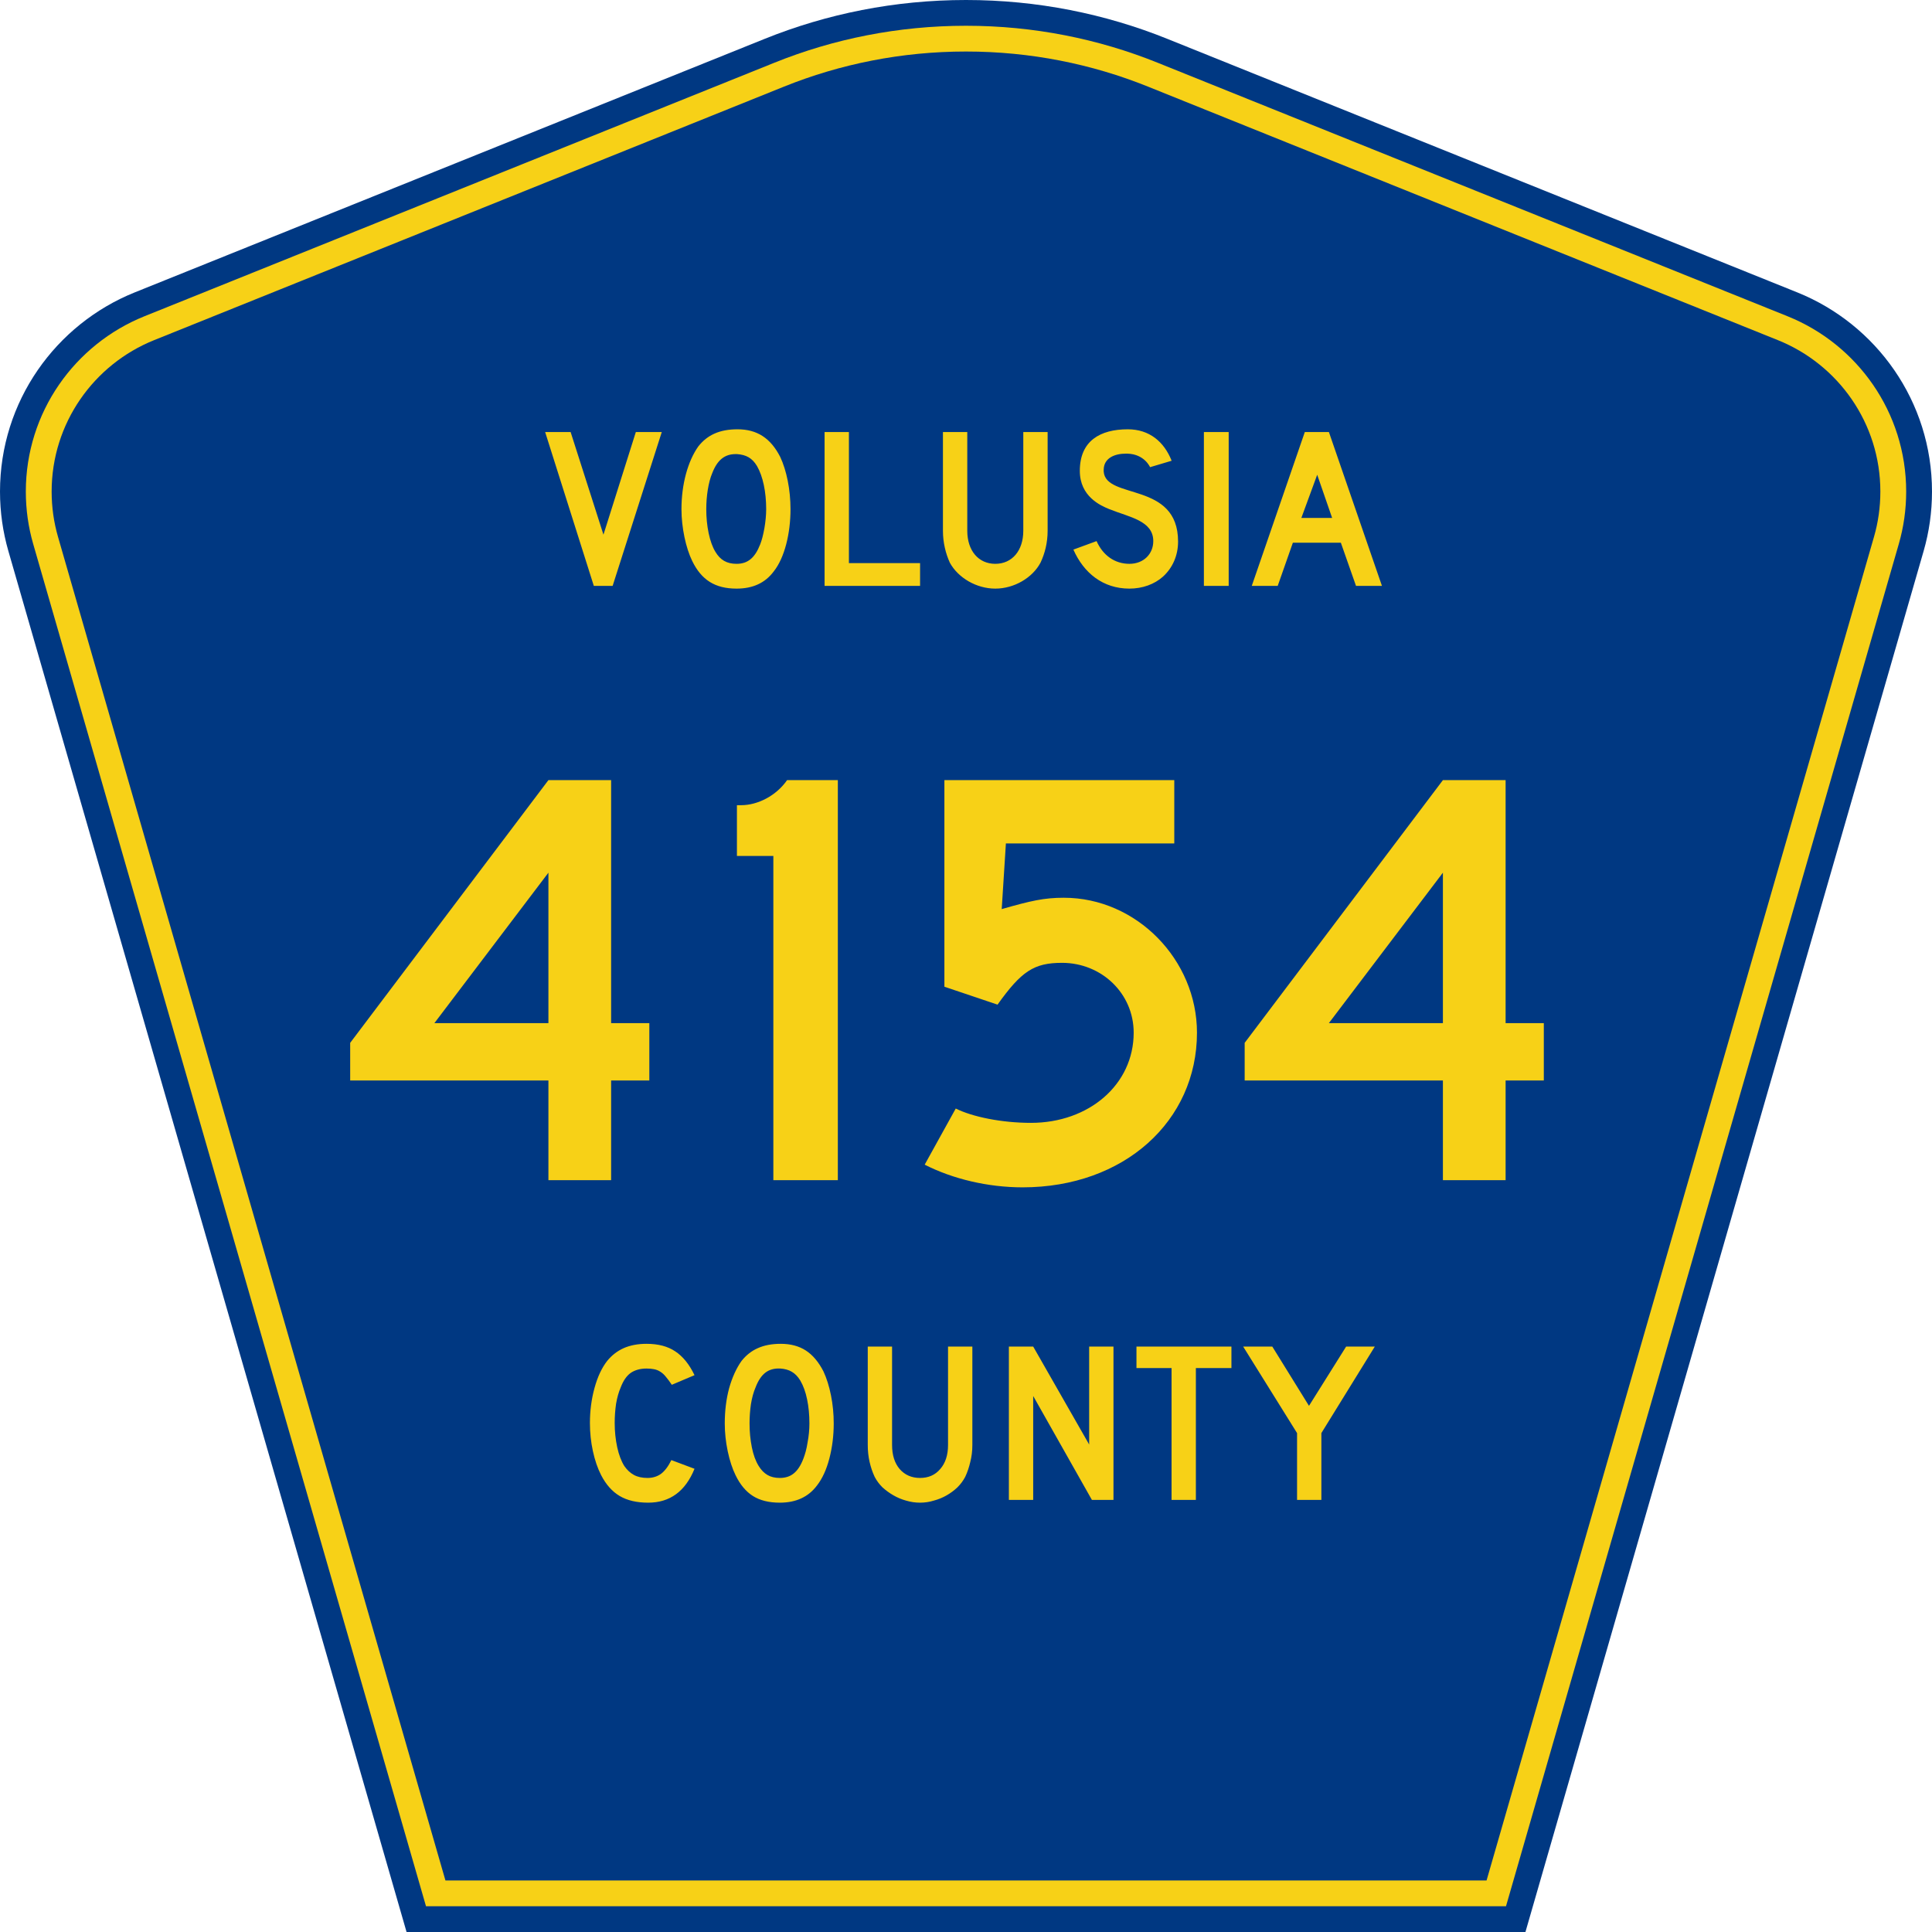
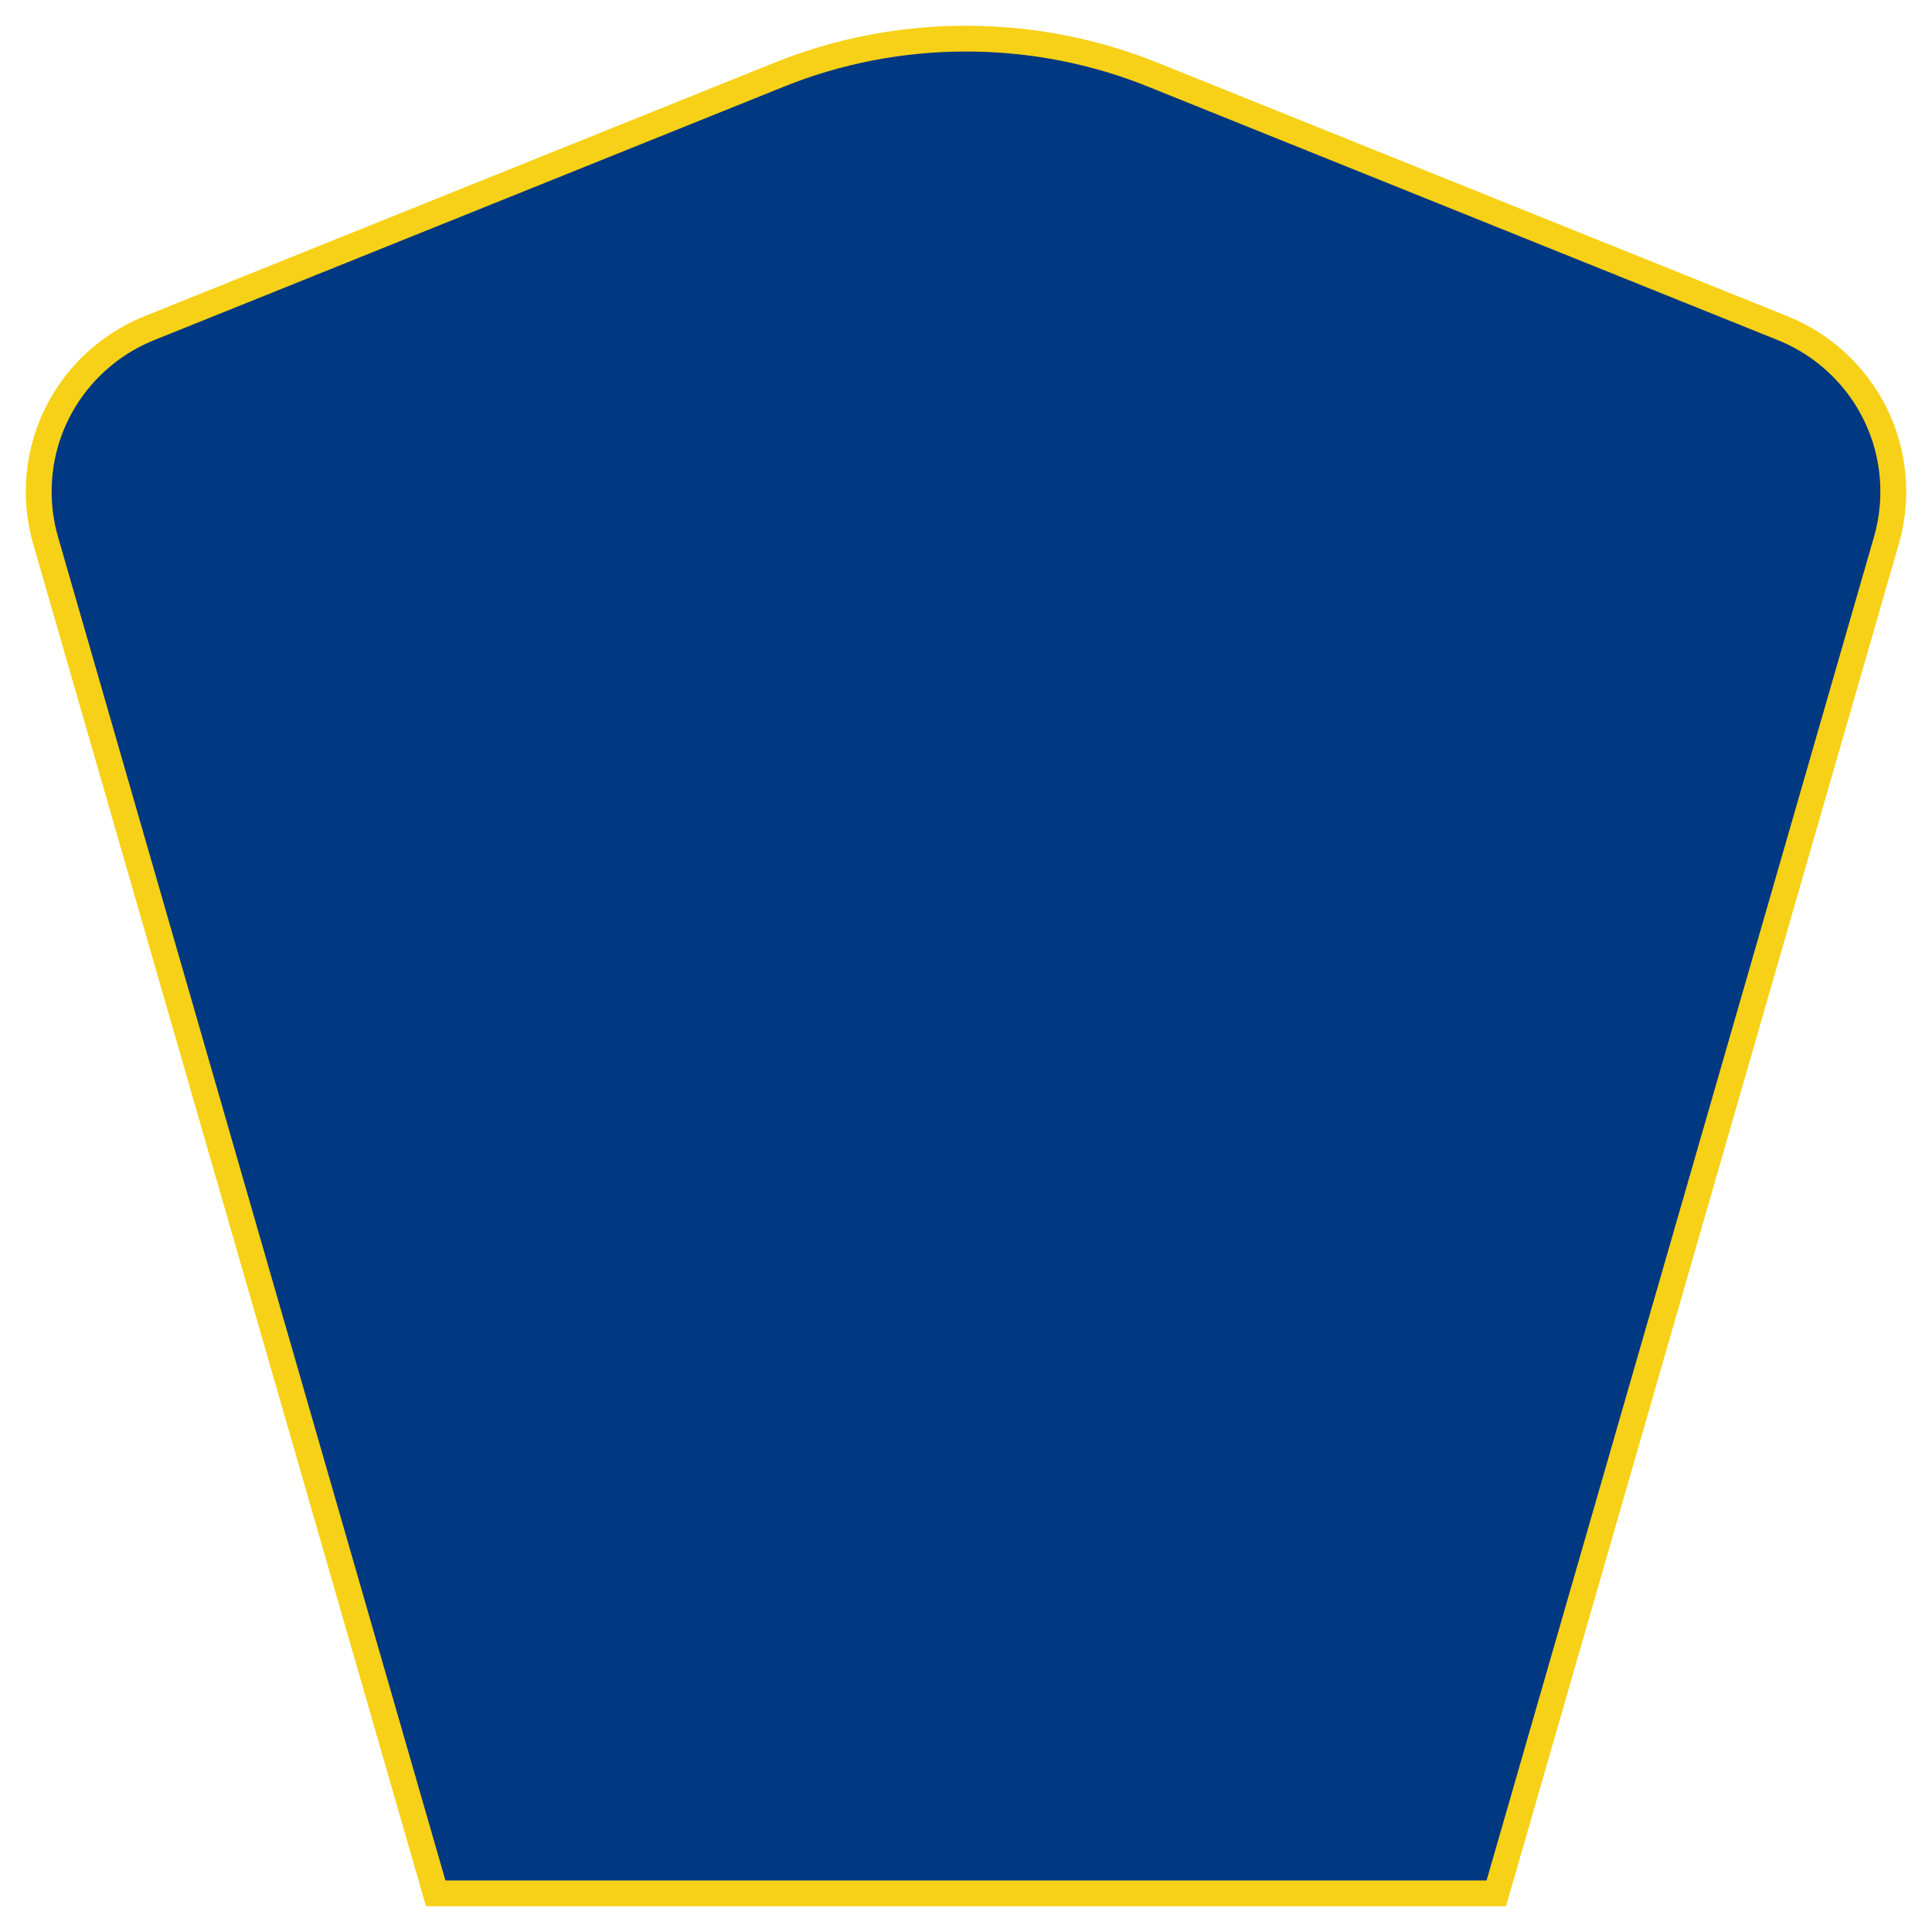
<svg xmlns="http://www.w3.org/2000/svg" xmlns:ns1="http://sodipodi.sourceforge.net/DTD/sodipodi-0.dtd" xmlns:ns2="http://www.inkscape.org/namespaces/inkscape" version="1.0" id="Layer_1" width="450" height="450" viewBox="0 0 448.949 450" overflow="visible" enable-background="new 0 0 448.949 450" xml:space="preserve" ns1:version="0.32" ns2:version="0.45.1" ns1:docname="Volusia County Road 4154 FL.svg" ns1:docbase="/Users/Bert/Desktop/Meowth" ns2:output_extension="org.inkscape.output.svg.inkscape">
  <defs id="defs52" />
  <ns1:namedview ns2:window-height="746" ns2:window-width="1024" ns2:pageshadow="2" ns2:pageopacity="0.0" borderopacity="1.0" bordercolor="#666666" pagecolor="#ffffff" id="base" ns2:zoom="1.78" ns2:cx="241.12702" ns2:cy="269.85351" ns2:window-x="0" ns2:window-y="22" ns2:current-layer="Layer_1" />
  <g id="g3">
-     <path clip-rule="evenodd" d="M 94.17,450 L 1.421,128.337 C 0.154,123.941 -0.525,119.296 -0.525,114.494 C -0.525,93.492 12.453,75.515 30.845,68.109 L 177.585,9.048 C 192.068,3.213 207.895,0 224.475,0 C 241.053,0 256.88,3.213 271.364,9.048 L 418.104,68.109 C 436.496,75.515 449.474,93.492 449.474,114.494 C 449.474,119.296 448.796,123.941 447.528,128.337 L 354.779,450 L 94.17,450 L 94.17,450 z " id="path5" style="fill:#003882;fill-rule:evenodd" />
    <path clip-rule="evenodd" d="M 7.2,126.679 C 6.087,122.816 5.489,118.73 5.489,114.494 C 5.489,96.021 16.9,80.194 33.095,73.673 L 179.836,14.612 C 193.616,9.06 208.68,6 224.475,6 C 240.269,6 255.333,9.06 269.113,14.612 L 415.854,73.673 C 432.05,80.194 443.46,96.021 443.46,114.494 C 443.46,118.73 442.862,122.816 441.748,126.679 L 350.251,444 L 98.698,444 L 7.2,126.679 z " id="path7" style="fill:#f7d117;fill-rule:evenodd" />
    <path clip-rule="evenodd" d="M 11.503,114.494 C 11.503,98.549 21.348,84.874 35.346,79.237 L 182.087,20.175 C 195.164,14.907 209.465,12 224.475,12 C 239.484,12 253.786,14.907 266.862,20.175 L 413.603,79.237 C 427.601,84.874 437.446,98.549 437.446,114.494 C 437.446,118.164 436.928,121.691 435.969,125.021 L 345.723,438 L 103.226,438 L 12.98,125.021 C 12.021,121.692 11.503,118.164 11.503,114.494 z " id="path9" style="fill:#003882;fill-rule:evenodd;fill-opacity:1" />
  </g>
-   <path style="font-size:53.37px;font-style:normal;font-variant:normal;font-weight:normal;font-stretch:normal;text-align:center;line-height:125%;writing-mode:lr-tb;text-anchor:middle;fill:#f7d117;fill-opacity:1;font-family:Roadgeek 2005 Series D" d="M 161.241,342.109 C 159.104,347.369 155.507,350 150.449,350 C 147.778,350 145.569,349.484 143.824,348.454 C 142.079,347.423 140.636,345.806 139.496,343.602 C 138.677,342.003 138.036,340.137 137.573,338.004 C 137.11,335.871 136.879,333.686 136.879,331.446 C 136.879,328.603 137.235,325.884 137.947,323.289 C 138.659,320.695 139.639,318.598 140.886,316.998 C 141.954,315.683 143.236,314.688 144.732,314.013 C 146.264,313.337 148.045,313 150.075,313 C 152.782,313 155.008,313.586 156.753,314.759 C 158.534,315.932 160.03,317.78 161.241,320.304 L 155.952,322.543 C 155.453,321.796 154.99,321.174 154.563,320.677 C 154.171,320.179 153.744,319.788 153.28,319.504 C 152.853,319.22 152.372,319.024 151.838,318.918 C 151.339,318.811 150.752,318.758 150.075,318.758 C 148.615,318.758 147.386,319.095 146.388,319.771 C 145.427,320.446 144.643,321.583 144.038,323.183 C 143.575,324.249 143.219,325.511 142.969,326.968 C 142.755,328.425 142.649,329.918 142.649,331.446 C 142.649,333.401 142.845,335.285 143.236,337.098 C 143.628,338.875 144.18,340.332 144.893,341.469 C 145.534,342.393 146.282,343.087 147.136,343.549 C 147.991,344.011 149.042,344.242 150.289,344.242 C 151.5,344.242 152.55,343.922 153.441,343.282 C 154.331,342.607 155.133,341.54 155.845,340.083 L 161.241,342.109 L 161.241,342.109 M 193.665,331.553 C 193.665,334.396 193.327,337.115 192.65,339.71 C 191.973,342.305 191.011,344.402 189.765,346.001 C 187.77,348.667 184.885,350 181.11,350 C 178.581,350 176.497,349.484 174.859,348.454 C 173.221,347.423 171.867,345.806 170.799,343.602 C 170.051,342.074 169.445,340.225 168.982,338.057 C 168.519,335.854 168.287,333.686 168.287,331.553 C 168.287,328.603 168.626,325.866 169.303,323.343 C 170.015,320.819 170.977,318.704 172.188,316.998 C 173.256,315.648 174.521,314.652 175.981,314.013 C 177.477,313.337 179.258,313 181.324,313 C 183.603,313 185.544,313.515 187.147,314.546 C 188.75,315.577 190.121,317.194 191.261,319.397 C 192.009,320.997 192.596,322.863 193.024,324.995 C 193.451,327.128 193.665,329.314 193.665,331.553 M 188.002,331.553 C 188.002,329.527 187.824,327.661 187.468,325.955 C 187.111,324.213 186.577,322.738 185.865,321.53 C 185.295,320.606 184.636,319.93 183.888,319.504 C 183.176,319.077 182.285,318.829 181.217,318.758 C 179.828,318.687 178.67,319.006 177.744,319.717 C 176.818,320.428 176.052,321.583 175.447,323.183 C 174.984,324.249 174.627,325.546 174.378,327.075 C 174.164,328.567 174.058,330.06 174.058,331.553 C 174.058,333.472 174.236,335.32 174.592,337.098 C 174.948,338.875 175.482,340.332 176.195,341.469 C 176.764,342.393 177.441,343.087 178.225,343.549 C 179.008,344.011 179.97,344.242 181.11,344.242 C 182.428,344.242 183.514,343.886 184.369,343.175 C 185.259,342.465 186.007,341.309 186.613,339.71 C 186.791,339.248 186.969,338.697 187.147,338.057 C 187.325,337.382 187.468,336.689 187.574,335.978 C 187.717,335.232 187.824,334.485 187.895,333.739 C 187.966,332.992 188.002,332.264 188.002,331.553 M 225.955,336.564 C 225.955,337.951 225.794,339.266 225.474,340.51 C 225.189,341.754 224.797,342.909 224.298,343.975 C 223.835,344.864 223.23,345.681 222.482,346.428 C 221.734,347.138 220.897,347.76 219.971,348.294 C 219.045,348.827 218.048,349.235 216.979,349.52 C 215.946,349.84 214.878,350 213.773,350 C 212.669,350 211.583,349.84 210.514,349.52 C 209.481,349.235 208.502,348.827 207.576,348.294 C 206.65,347.76 205.795,347.138 205.011,346.428 C 204.263,345.681 203.658,344.864 203.195,343.975 C 202.696,342.909 202.305,341.754 202.02,340.51 C 201.735,339.266 201.592,337.951 201.592,336.564 L 201.592,313.639 L 207.255,313.639 L 207.255,336.564 C 207.255,338.91 207.843,340.776 209.018,342.162 C 210.229,343.549 211.814,344.242 213.773,344.242 C 215.732,344.242 217.3,343.549 218.475,342.162 C 219.686,340.776 220.291,338.91 220.291,336.564 L 220.291,313.639 L 225.955,313.639 L 225.955,336.564 L 225.955,336.564 M 253.802,349.36 L 240.125,325.155 L 240.125,349.36 L 234.462,349.36 L 234.462,313.639 L 240.125,313.639 L 253.161,336.458 L 253.161,313.639 L 258.824,313.639 L 258.824,349.36 L 253.802,349.36 M 278.017,318.651 L 278.017,349.36 L 272.354,349.36 L 272.354,318.651 L 264.18,318.651 L 264.18,313.639 L 286.298,313.639 L 286.298,318.651 L 278.017,318.651 M 307.248,333.792 L 307.248,349.36 L 301.585,349.36 L 301.585,333.792 L 289.03,313.639 L 295.815,313.639 L 304.363,327.448 L 313.018,313.639 L 319.696,313.639 L 307.248,333.792" id="text1389" />
-   <path style="font-size:139.077px;font-style:normal;font-weight:normal;text-align:center;text-anchor:middle;fill:#f7d117;fill-opacity:1;stroke:none;stroke-width:1px;stroke-linecap:butt;stroke-linejoin:miter;stroke-opacity:1;font-family:Roadgeek 2005 Series D" d="M 150.716,251.661 L 150.716,238.309 L 141.816,238.309 L 141.816,181.705 L 127.212,181.705 L 81.039,242.899 L 81.039,251.661 L 127.212,251.661 L 127.212,274.887 L 141.816,274.887 L 141.816,251.661 L 150.716,251.661 M 127.212,238.309 L 100.649,238.309 L 127.212,203.262 L 127.212,238.309 M 194.623,274.887 L 194.623,181.705 L 182.802,181.705 C 180.299,185.321 175.987,187.546 172.093,187.546 L 171.119,187.546 L 171.119,199.368 L 179.603,199.368 L 179.603,274.887 L 194.623,274.887 M 278.272,240.535 C 278.272,223.567 264.225,209.103 247.258,209.103 C 242.668,209.103 239.608,209.799 232.794,211.746 L 233.767,196.447 L 272.987,196.447 L 272.987,181.705 L 219.442,181.705 L 219.442,229.826 L 231.82,233.998 C 237.383,226.21 240.304,224.263 246.84,224.263 C 256.019,224.263 263.53,231.355 263.53,240.535 C 263.53,252.634 253.099,261.535 239.608,261.535 C 232.794,261.535 225.979,260.144 222.085,258.197 L 214.853,271.271 C 221.389,274.608 229.595,276.555 237.661,276.555 C 261.304,276.555 278.272,261.118 278.272,240.535 M 359.06,251.661 L 359.06,238.309 L 350.159,238.309 L 350.159,181.705 L 335.556,181.705 L 289.383,242.899 L 289.383,251.661 L 335.556,251.661 L 335.556,274.887 L 350.159,274.887 L 350.159,251.661 L 359.06,251.661 M 335.556,238.309 L 308.992,238.309 L 335.556,203.262 L 335.556,238.309" id="text2163" />
-   <path style="font-size:53.47px;font-style:normal;font-weight:normal;text-align:center;text-anchor:middle;fill:#f7d117;fill-opacity:1;stroke:none;stroke-width:1px;stroke-linecap:butt;stroke-linejoin:miter;stroke-opacity:1;font-family:Roadgeek 2005 Series D" d="M 153.613,100.634 L 147.571,100.634 L 140.031,124.535 L 132.385,100.634 L 126.45,100.634 L 137.786,136.459 L 142.17,136.459 L 153.613,100.634 M 183.6,118.6 C 183.6,114.108 182.691,109.563 181.194,106.409 C 178.948,102.024 175.794,99.992 171.249,99.992 C 167.132,99.992 164.244,101.276 162.105,104.003 C 159.699,107.425 158.202,112.718 158.202,118.6 C 158.202,122.877 159.218,127.636 160.715,130.684 C 162.854,135.069 166.009,137.1 171.035,137.1 C 174.778,137.1 177.665,135.817 179.697,133.09 C 182.21,129.936 183.6,124.268 183.6,118.6 M 177.933,118.6 C 177.933,121.38 177.291,124.909 176.542,126.781 C 175.312,129.936 173.655,131.326 171.035,131.326 C 168.736,131.326 167.238,130.417 166.116,128.545 C 164.725,126.3 163.977,122.396 163.977,118.6 C 163.977,115.606 164.458,112.344 165.367,110.205 C 166.543,107.157 168.254,105.767 170.821,105.767 C 170.928,105.767 171.035,105.767 171.142,105.767 C 173.281,105.927 174.671,106.676 175.794,108.548 C 177.184,110.954 177.933,114.59 177.933,118.6 M 213.777,136.459 L 213.777,131.165 L 197.202,131.165 L 197.202,100.634 L 191.534,100.634 L 191.534,136.459 L 213.777,136.459 M 243.487,123.626 L 243.487,100.634 L 237.819,100.634 L 237.819,123.626 C 237.819,128.278 235.199,131.326 231.296,131.326 C 227.392,131.326 224.772,128.278 224.772,123.626 L 224.772,100.634 L 219.104,100.634 L 219.104,123.626 C 219.104,126.406 219.746,128.92 220.708,131.058 C 222.633,134.587 226.911,137.1 231.296,137.1 C 235.68,137.1 239.958,134.587 241.829,131.058 C 242.845,128.92 243.487,126.406 243.487,123.626 M 273.87,126.139 C 273.87,112.077 257.027,116.461 256.546,109.831 C 256.546,109.724 256.546,109.563 256.546,109.457 C 256.546,106.623 259.219,105.66 261.679,105.66 C 261.786,105.66 261.893,105.66 262.053,105.66 C 266.064,105.767 267.347,108.815 267.347,108.815 L 272.373,107.318 C 270.609,102.88 267.186,99.992 262.16,99.992 C 255.744,99.992 250.985,102.666 250.985,109.67 C 250.985,115.606 255.744,117.744 257.883,118.6 C 262.535,120.471 268.095,121.273 268.095,126.032 C 268.095,129.027 265.85,131.326 262.535,131.326 C 259.166,131.326 256.385,129.401 254.888,126.032 L 249.488,128.011 C 251.894,133.465 256.385,137.1 262.535,137.1 C 265.582,137.1 268.363,136.085 270.341,134.32 C 272.587,132.288 273.87,129.401 273.87,126.139 M 285.659,136.459 L 285.659,100.634 L 279.885,100.634 L 279.885,136.459 L 285.659,136.459 M 321.355,136.459 L 309.003,100.634 L 303.389,100.634 L 291.037,136.459 L 297.079,136.459 L 300.609,126.406 L 311.784,126.406 L 315.313,136.459 L 321.355,136.459 M 309.752,120.632 L 302.587,120.632 L 306.276,110.579 L 309.752,120.632" id="text2176" />
</svg>